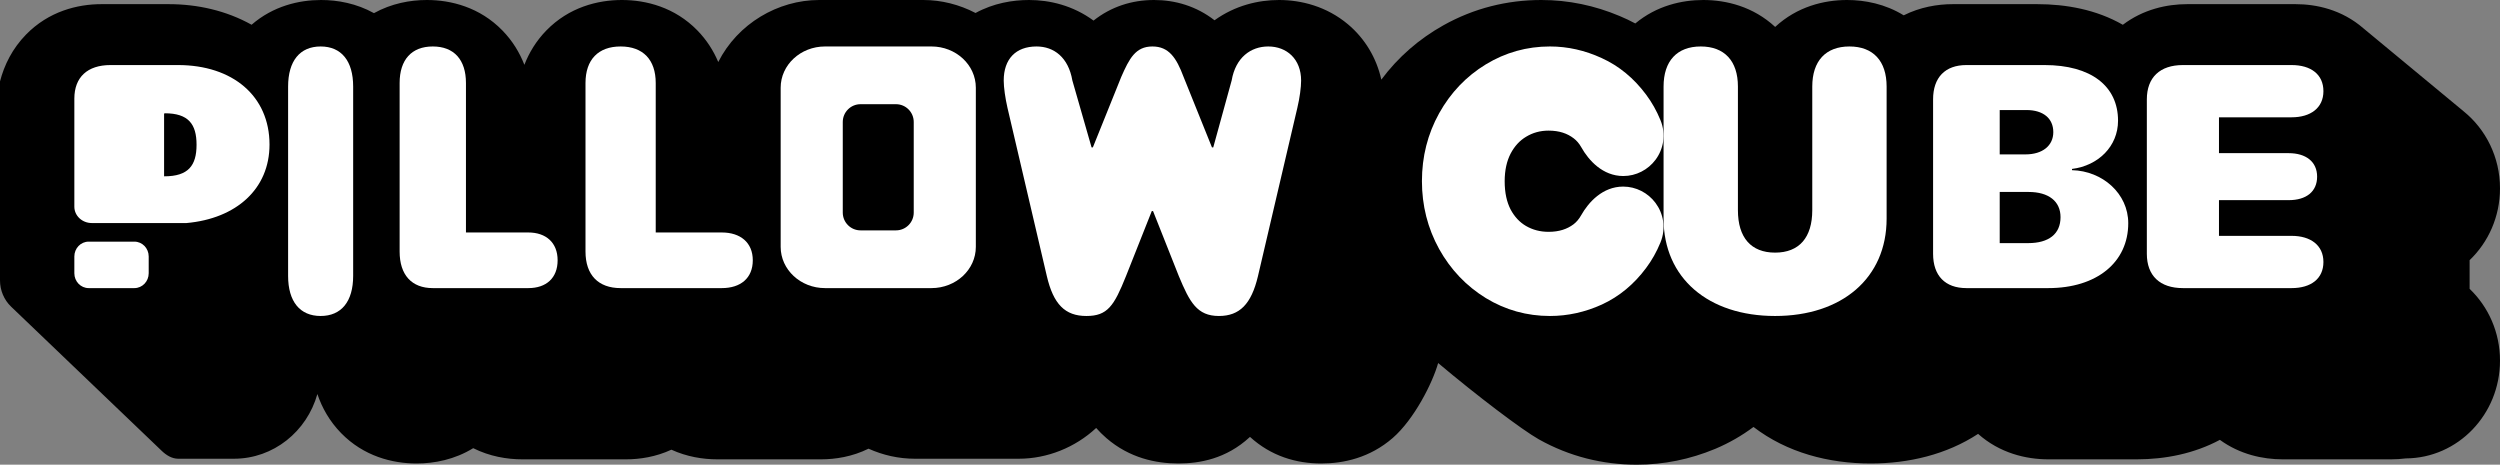
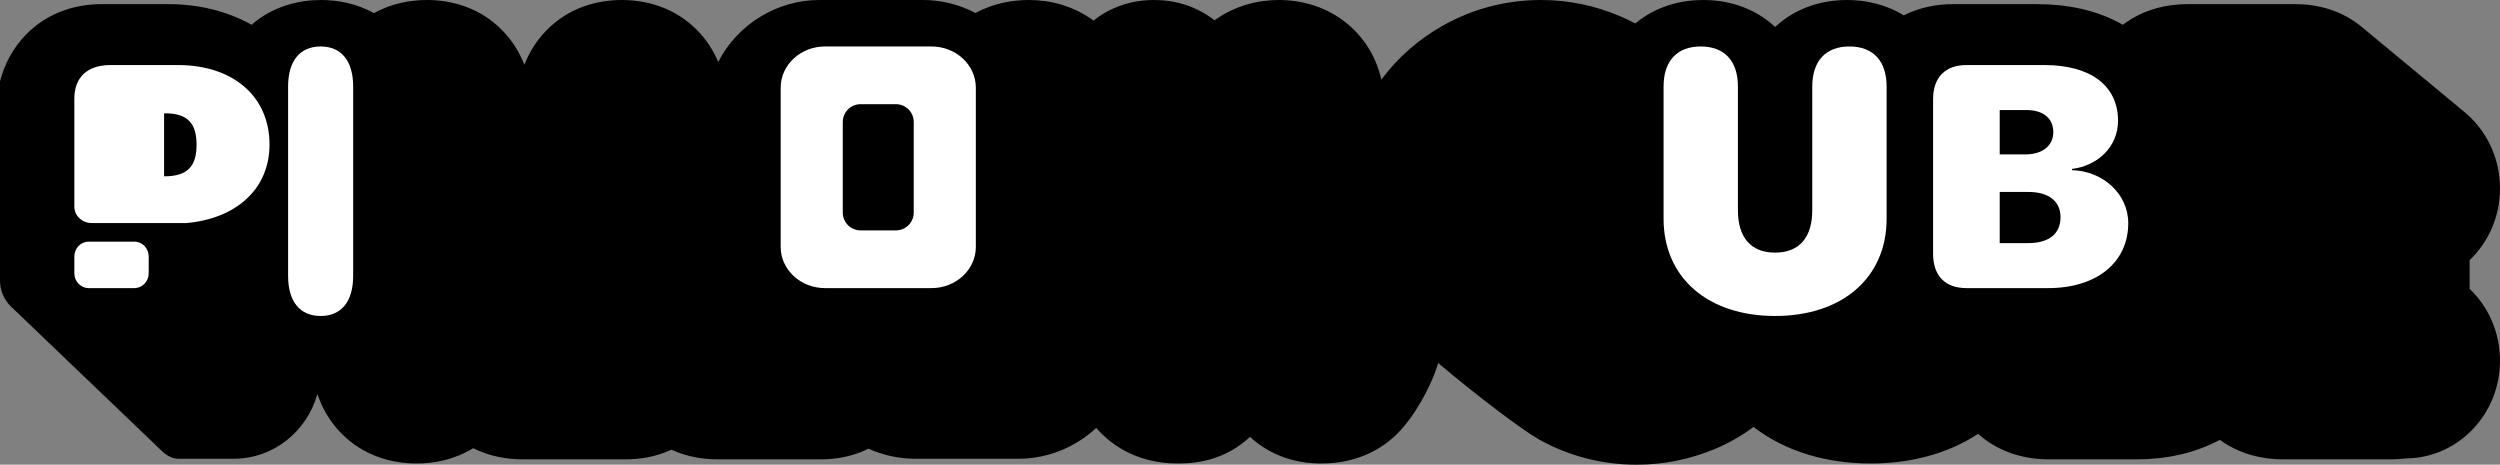
<svg xmlns="http://www.w3.org/2000/svg" width="269" height="50" viewBox="0 0 269 50" fill="none">
  <rect x="0" y="0" width="269" height="50" fill="#808080" stroke="none" />
  <path d="M0 8.759V30.167C0 31.242 0.434 32.269 1.197 32.999L17.404 48.513C17.892 48.981 18.491 49.351 19.157 49.359L19.198 49.359H25.176C29.432 49.359 33.022 46.419 34.15 42.398C34.648 43.876 35.46 45.328 36.702 46.6C39.135 49.093 42.217 49.872 44.822 49.872C46.745 49.872 48.927 49.447 50.917 48.223C52.679 49.106 54.541 49.425 56.208 49.425H67.356C68.842 49.425 70.566 49.165 72.242 48.387C73.901 49.146 75.631 49.425 77.19 49.425H88.339C89.892 49.425 91.706 49.141 93.453 48.278C95.012 48.98 96.707 49.359 98.417 49.359H109.627C112.678 49.359 115.688 48.153 117.948 46.049C118.282 46.429 118.65 46.796 119.053 47.144C121.542 49.292 124.4 49.872 126.786 49.872C129.074 49.872 131.932 49.373 134.452 47.052L134.499 47.01C136.768 49.079 139.464 49.872 142.168 49.872C144.592 49.872 147.41 49.25 149.852 47.131C152.159 45.129 154.144 41.208 154.745 39.063C158.983 42.632 163.78 46.257 165.561 47.263L165.564 47.264L165.58 47.274L165.603 47.286C168.874 49.115 172.437 50 176.121 50C179.033 50 181.858 49.42 184.538 48.305L184.539 48.304L184.543 48.303L184.566 48.293L184.593 48.282L184.595 48.281C186.063 47.66 187.426 46.875 188.676 45.94C192.281 48.707 196.774 49.872 201.284 49.872C205.367 49.872 209.435 48.917 212.843 46.685C215.178 48.758 217.996 49.425 220.406 49.425H229.913C232.987 49.425 236.103 48.804 238.858 47.328C241.018 48.898 243.482 49.425 245.622 49.425H257.281C257.787 49.425 258.321 49.395 258.871 49.324C264.47 49.294 269 44.595 269 38.803C269 35.75 267.741 33 265.73 31.078V27.995C267.741 26.073 269 23.324 269 20.27C269 16.908 267.474 13.914 265.098 11.988L265.076 11.969L254.296 3.042C251.971 1.025 249.223 0.447 247.004 0.447H235.346C233.15 0.447 230.616 1.001 228.417 2.667C225.555 1.022 222.288 0.447 219.198 0.447H210.13C208.464 0.447 206.601 0.766 204.839 1.649C202.849 0.424 200.667 0 198.744 0C196.275 0 193.375 0.701 191.008 2.897C188.641 0.701 185.742 0 183.272 0C180.948 0 178.243 0.62 175.959 2.524C175.415 2.233 174.853 1.965 174.275 1.724C171.599 0.595 168.768 0 165.845 0C162.159 0 158.596 0.886 155.324 2.715C152.696 4.184 150.436 6.146 148.631 8.566C148.109 6.224 146.865 4.147 145.043 2.616C142.747 0.687 140.011 0 137.621 0C135.387 0 132.895 0.59 130.683 2.182C128.736 0.667 126.47 0 124.173 0C121.785 0 119.545 0.722 117.664 2.215C115.453 0.59 112.957 0 110.727 0C108.972 0 106.909 0.334 104.967 1.398C103.235 0.493 101.302 0 99.351 0H88.141C83.713 0 79.373 2.54 77.284 6.675C76.78 5.476 76.051 4.314 75.034 3.271C72.601 0.779 69.519 0 66.914 0C64.309 0 61.227 0.779 58.794 3.271C57.692 4.4 56.929 5.671 56.423 6.975C55.917 5.671 55.153 4.4 54.051 3.271C51.619 0.779 48.536 0 45.931 0C44.138 0 42.117 0.37 40.239 1.414C38.36 0.37 36.34 0 34.546 0C32.166 0 29.389 0.65 27.071 2.663C24.345 1.141 21.255 0.447 18.143 0.447H10.921C8.316 0.447 5.234 1.226 2.802 3.719C1.325 5.231 0.456 6.997 0 8.759Z" fill="black" />
  <path d="M31 29.688C31 32.446 32.271 34 34.5 34C36.729 34 38 32.446 38 29.688V9.312C38 6.554 36.729 5 34.5 5C32.271 5 31 6.554 31 9.312V29.688Z" fill="white" />
  <path fill-rule="evenodd" clip-rule="evenodd" d="M8 22.244C8 23.214 8.841 24 9.878 24H20.067C25.447 23.516 29 20.314 29 15.556C29 10.335 25.038 7 19.149 7H11.889C9.412 7 8 8.301 8 10.611V22.244ZM17.679 18.972C17.666 18.972 17.656 18.963 17.656 18.951V12.262C17.656 12.222 17.691 12.189 17.734 12.189C20.265 12.189 21.149 13.344 21.149 15.573C21.149 17.817 20.265 18.972 17.679 18.972Z" fill="white" />
-   <path d="M43 27.068C43 29.583 44.296 31 46.568 31H56.852C58.771 31 60 29.92 60 28.007C60 26.094 58.738 25.014 56.852 25.014H50.137V8.932C50.137 6.417 48.841 5 46.568 5C44.296 5 43 6.417 43 8.932V27.068Z" fill="white" />
-   <path d="M63 27.068C63 29.583 64.372 31 66.778 31H77.667C79.699 31 81 29.92 81 28.007C81 26.094 79.663 25.014 77.667 25.014H70.556V8.932C70.556 6.417 69.184 5 66.778 5C64.372 5 63 6.417 63 8.932V27.068Z" fill="white" />
-   <path d="M112.634 29.688C113.344 32.737 114.596 34 116.896 34C119.162 34 119.868 32.934 121.158 29.707L123.932 22.711H124.067L126.841 29.707C128.008 32.514 128.803 34 131.154 34C133.387 34 134.638 32.718 135.349 29.746L139.594 11.604C139.848 10.536 140 9.39 140 8.671C140 6.34 138.443 5 136.465 5C134.588 5 132.952 6.185 132.528 8.652L130.545 15.863H130.409L127.348 8.263C126.579 6.205 125.758 5 124 5C122.173 5 121.513 6.31 120.651 8.263L117.59 15.863H117.454L115.384 8.652C114.961 6.185 113.412 5 111.535 5C109.302 5 108 6.34 108 8.671C108 9.409 108.169 10.575 108.405 11.604L112.634 29.688Z" fill="white" />
  <path d="M179 23.53C179 29.921 183.812 34 191 34C198.188 34 203 29.921 203 23.53V9.312C203 6.554 201.547 5 199 5C196.453 5 195 6.554 195 9.312V22.617C195 25.57 193.585 27.182 191 27.182C188.415 27.182 187 25.57 187 22.617V9.312C187 6.554 185.548 5 183 5C180.453 5 179 6.554 179 9.312V23.53Z" fill="white" />
  <path fill-rule="evenodd" clip-rule="evenodd" d="M208 27.308C208 29.669 209.302 31 211.585 31H220.394C225.619 31 229 28.223 229 24.015C229 20.838 226.244 18.393 222.947 18.31V18.177C225.771 17.828 227.901 15.748 227.901 12.988C227.901 9.245 224.976 7 219.988 7H211.585C209.302 7 208 8.331 208 10.692V27.308ZM217.942 16.613H215.169V11.84H218.044C219.853 11.84 220.935 12.738 220.935 14.218C220.935 15.665 219.785 16.613 217.942 16.613ZM218.23 26.16H215.169V20.655H218.28C220.428 20.655 221.713 21.653 221.713 23.366C221.713 25.179 220.444 26.16 218.23 26.16Z" fill="white" />
-   <path d="M231 27.308C231 29.669 232.409 31 234.881 31H246.577C248.664 31 250 29.985 250 28.189C250 26.393 248.627 25.378 246.577 25.378H238.762V21.536H246.265C248.151 21.536 249.322 20.622 249.322 19.008C249.322 17.395 248.114 16.48 246.265 16.48H238.762V12.622H246.577C248.627 12.622 250 11.607 250 9.811C250 8.015 248.664 7 246.577 7H234.881C232.409 7 231 8.331 231 10.692V27.308Z" fill="white" />
  <path fill-rule="evenodd" clip-rule="evenodd" d="M84 9.437C84 6.986 86.137 5 88.773 5H100.227C102.863 5 105 6.986 105 9.437V26.563C105 29.014 102.863 31 100.227 31H88.773C86.137 31 84 29.014 84 26.563V9.437ZM90.682 13.128C90.682 12.07 91.537 11.212 92.591 11.212H96.409C97.464 11.212 98.318 12.07 98.318 13.128V22.872C98.318 23.93 97.464 24.788 96.409 24.788H92.591C91.537 24.788 90.682 23.93 90.682 22.872V13.128Z" fill="white" />
-   <path d="M159.872 6.929C161.986 5.641 164.299 5 166.776 5C168.688 5 170.549 5.422 172.344 6.249C174.215 7.099 175.807 8.421 177.113 10.171C177.741 11.009 178.26 11.933 178.669 12.935C179.302 14.487 178.974 16.068 178.137 17.188C177.327 18.273 176.048 18.94 174.665 18.94C172.454 18.94 170.94 17.259 170.15 15.849C169.915 15.432 169.642 15.121 169.333 14.887L169.327 14.883L169.322 14.879C168.645 14.36 167.78 14.055 166.629 14.055C165.719 14.055 164.925 14.28 164.212 14.712L164.209 14.713L164.206 14.715C163.527 15.123 162.973 15.711 162.539 16.534C162.136 17.32 161.903 18.29 161.903 19.509C161.903 20.769 162.139 21.754 162.537 22.532C162.967 23.337 163.515 23.912 164.189 24.31C164.906 24.726 165.707 24.945 166.629 24.945C167.768 24.945 168.631 24.646 169.311 24.135C169.623 23.895 169.896 23.581 170.129 23.167C170.924 21.757 172.441 20.077 174.653 20.077C176.039 20.077 177.321 20.746 178.132 21.833C178.971 22.956 179.3 24.541 178.664 26.096C178.255 27.093 177.74 28.012 177.114 28.846C175.817 30.587 174.232 31.905 172.365 32.766L172.361 32.768L172.355 32.771C170.559 33.586 168.695 34 166.776 34C164.299 34 161.986 33.359 159.872 32.071L159.869 32.069L159.865 32.066C157.767 30.774 156.087 29.01 154.852 26.796L154.85 26.792L154.848 26.788C153.616 24.556 153 22.111 153 19.491C153 16.862 153.615 14.414 154.851 12.19V12.188L154.852 12.187C156.088 9.97 157.77 8.211 159.872 6.929Z" fill="white" />
  <path d="M9.538 26C8.689 26 8 26.715 8 27.597V29.403C8 30.285 8.689 31 9.538 31H14.461C15.311 31 16 30.285 16 29.403V27.597C16 26.715 15.311 26 14.461 26H9.538Z" fill="white" />
</svg>